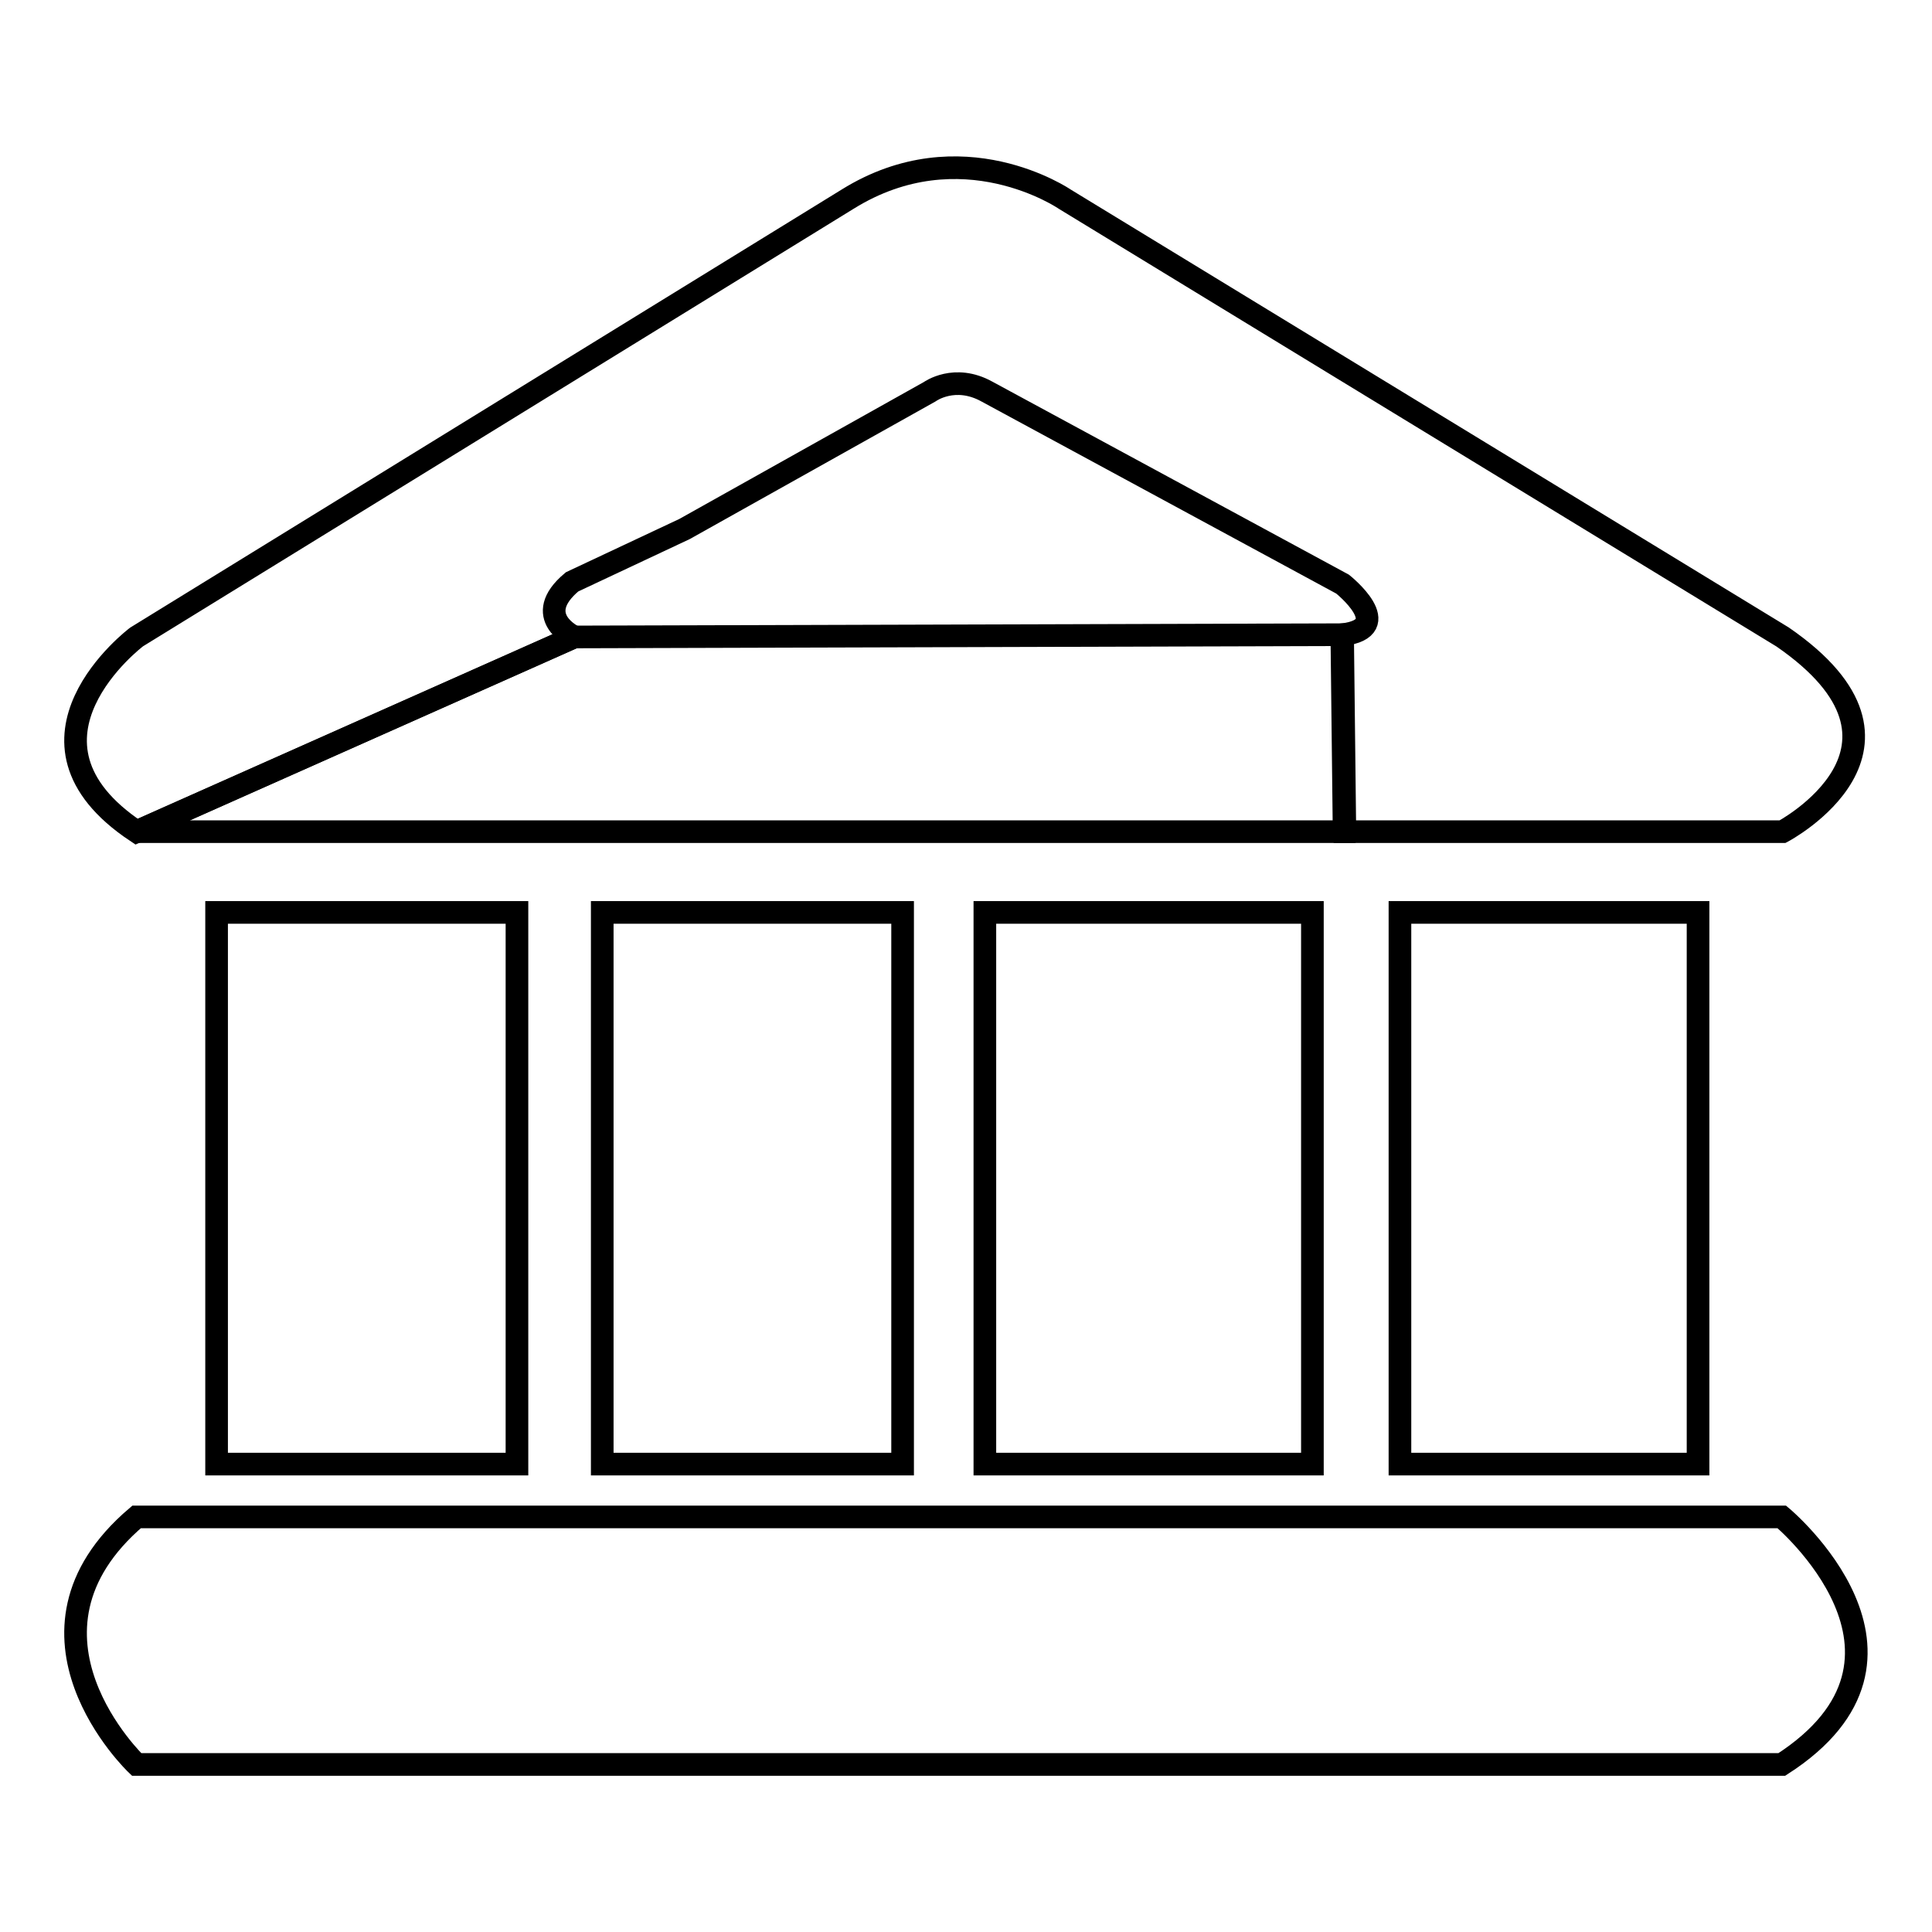
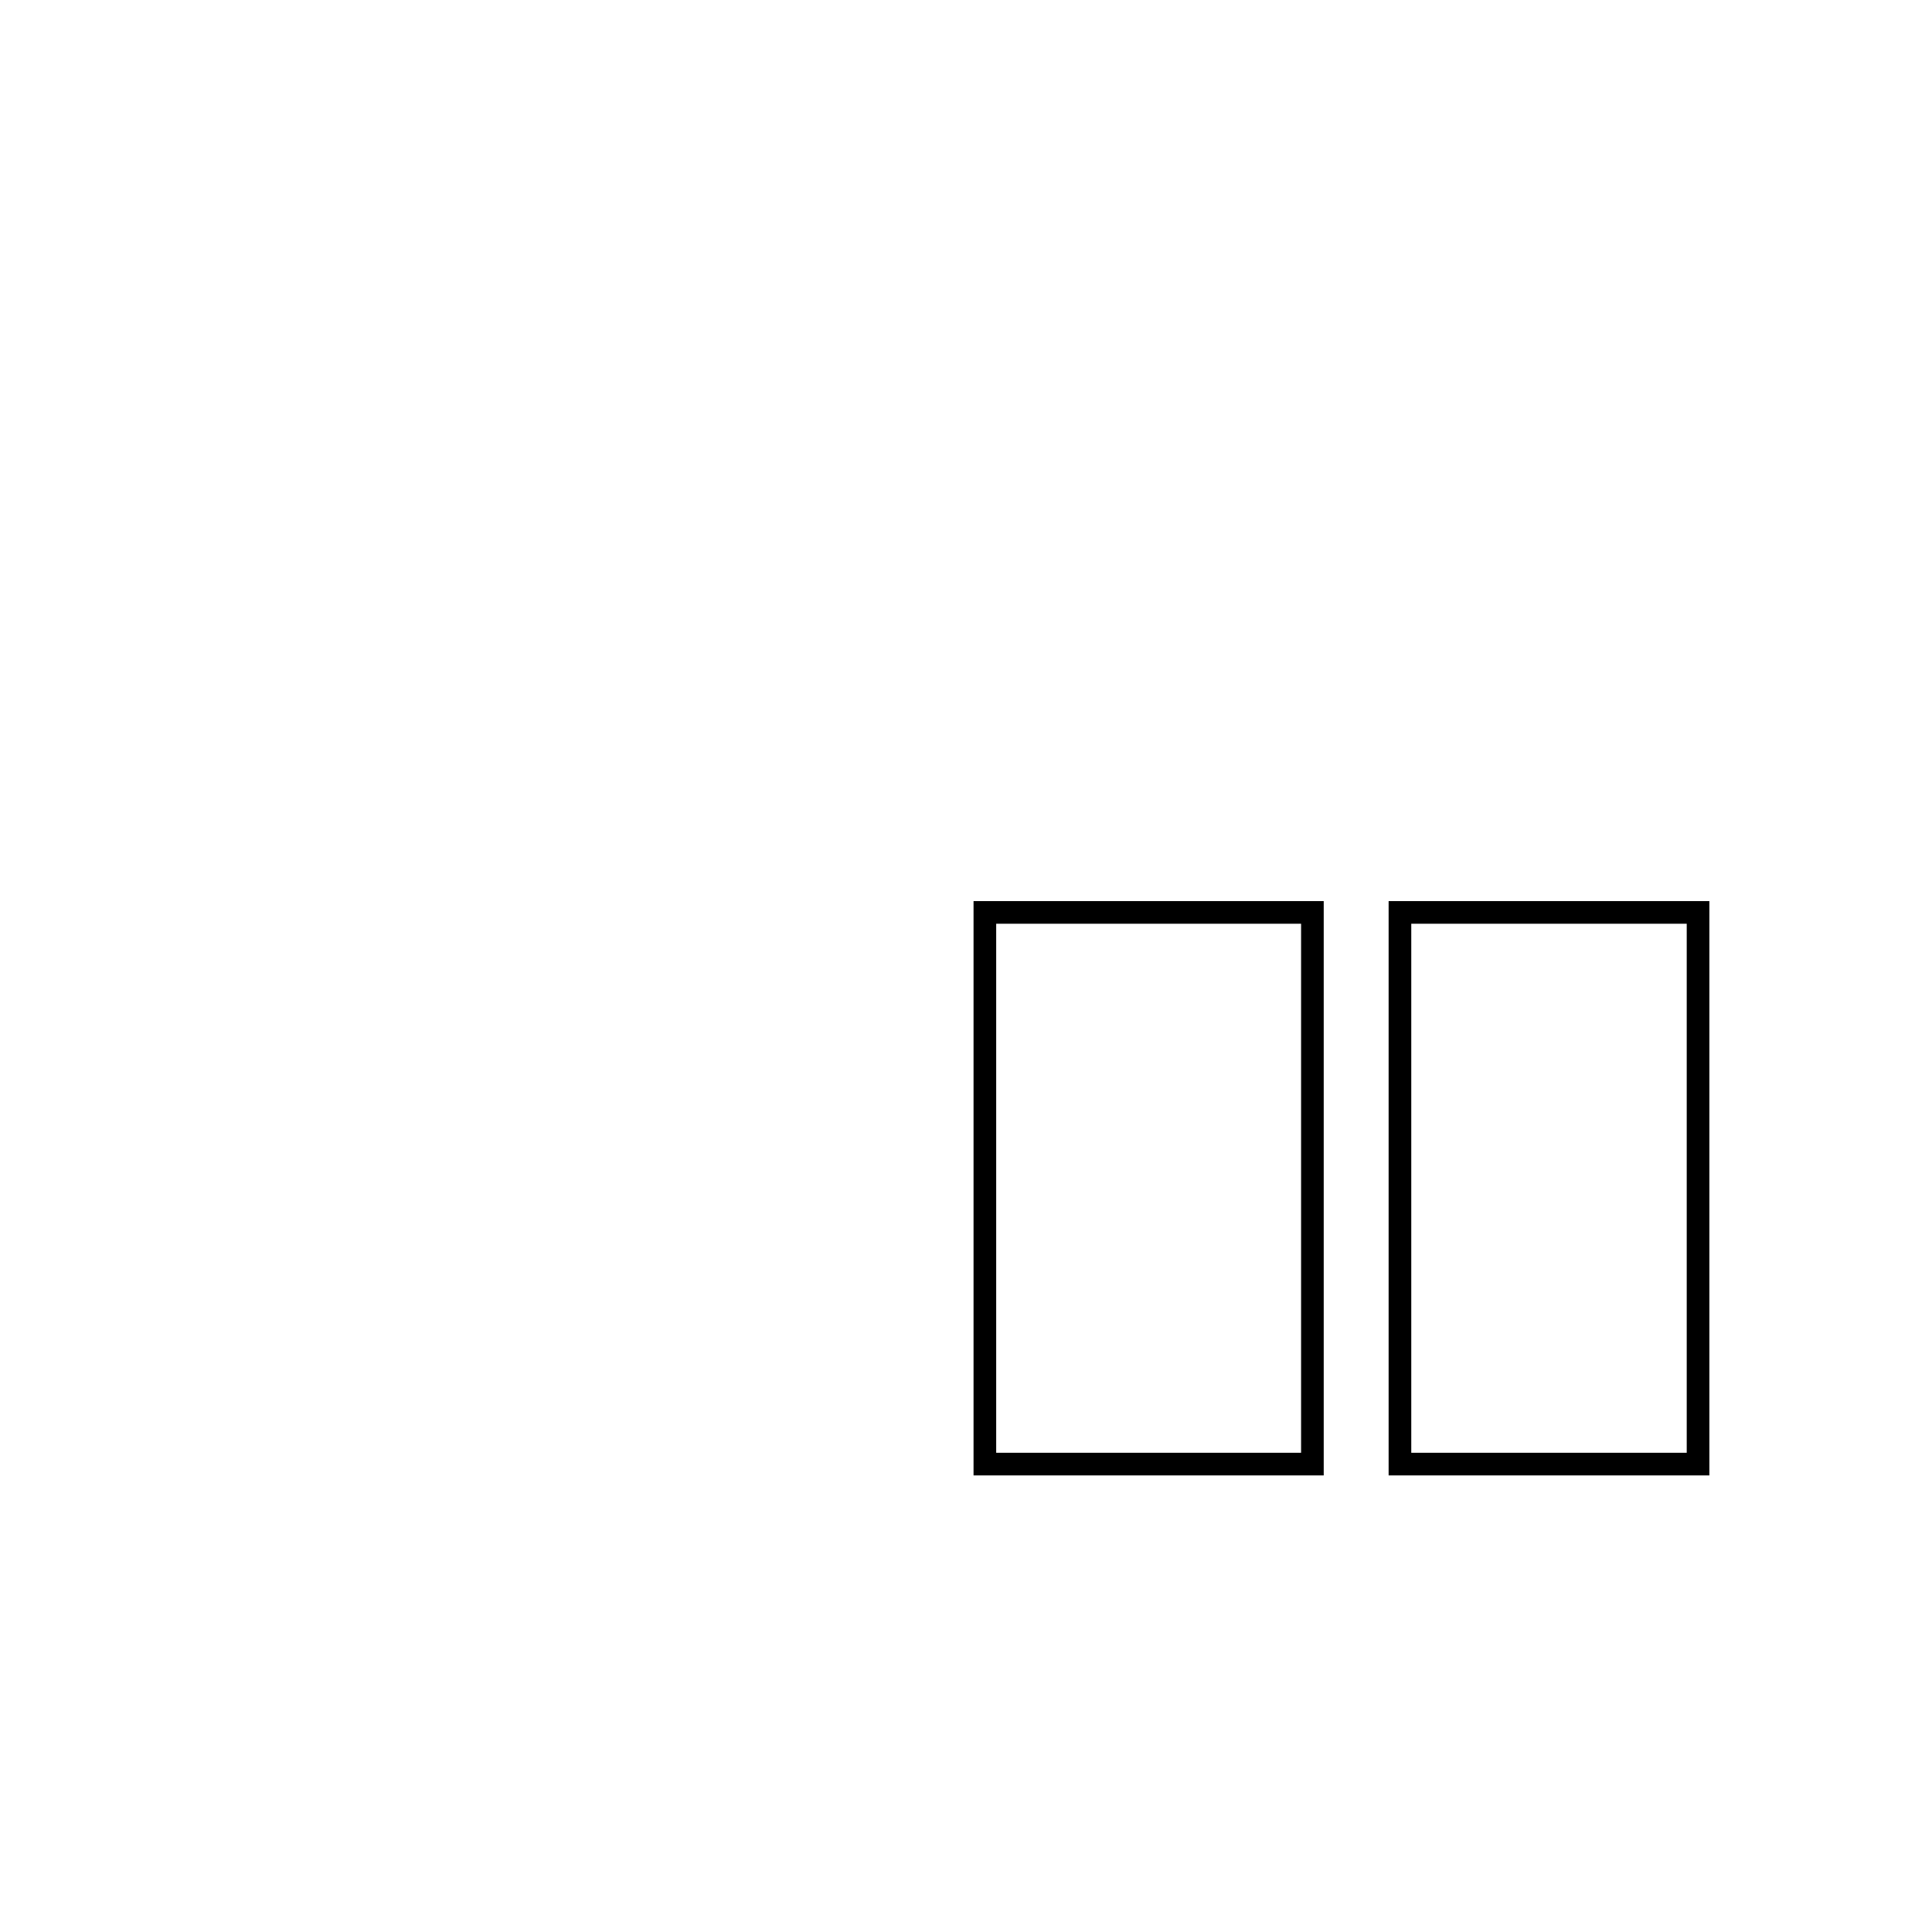
<svg xmlns="http://www.w3.org/2000/svg" version="1.1" x="0px" y="0px" viewBox="0 0 256 256" enable-background="new 0 0 256 256" xml:space="preserve">
  <g>
    <g>
-       <path stroke-width="3" fill-opacity="0" stroke="#000000" d="M90.7,70.1l32.5-18.2c0,0,3.3-2.4,7.6,0l47.1,25.5c0,0,7.3,5.8,0,6.7l0.3,26.1h58c0,0,21.2-11.2,0-25.8l-95.1-58c0,0-13.7-9.4-28.8,0l-94.2,58c0,0-18.2,13.7,0,25.8l58-25.8c0,0-5.8-2.7-0.3-7.3L90.7,70.1z" />
-       <path stroke-width="3" fill-opacity="0" stroke="#000000" d="M76.1,84.4l101.7-0.3l0.3,26.1h-160L76.1,84.4z" />
-       <path stroke-width="3" fill-opacity="0" stroke="#000000" d="M28.7,120.9h39.8V194H28.7V120.9z" />
-       <path stroke-width="3" fill-opacity="0" stroke="#000000" d="M79.8,120.9h39.8V194H79.8V120.9z" />
      <path stroke-width="3" fill-opacity="0" stroke="#000000" d="M130.5,120.9h43.4V194h-43.4V120.9z" />
      <path stroke-width="3" fill-opacity="0" stroke="#000000" d="M185.5,120.9h39.5V194h-39.5V120.9z" />
-       <path stroke-width="3" fill-opacity="0" stroke="#000000" d="M18.1,201h218c0,0,22.2,18.5,0,32.8h-218C18.1,233.8-0.1,216.5,18.1,201z" />
    </g>
  </g>
</svg>